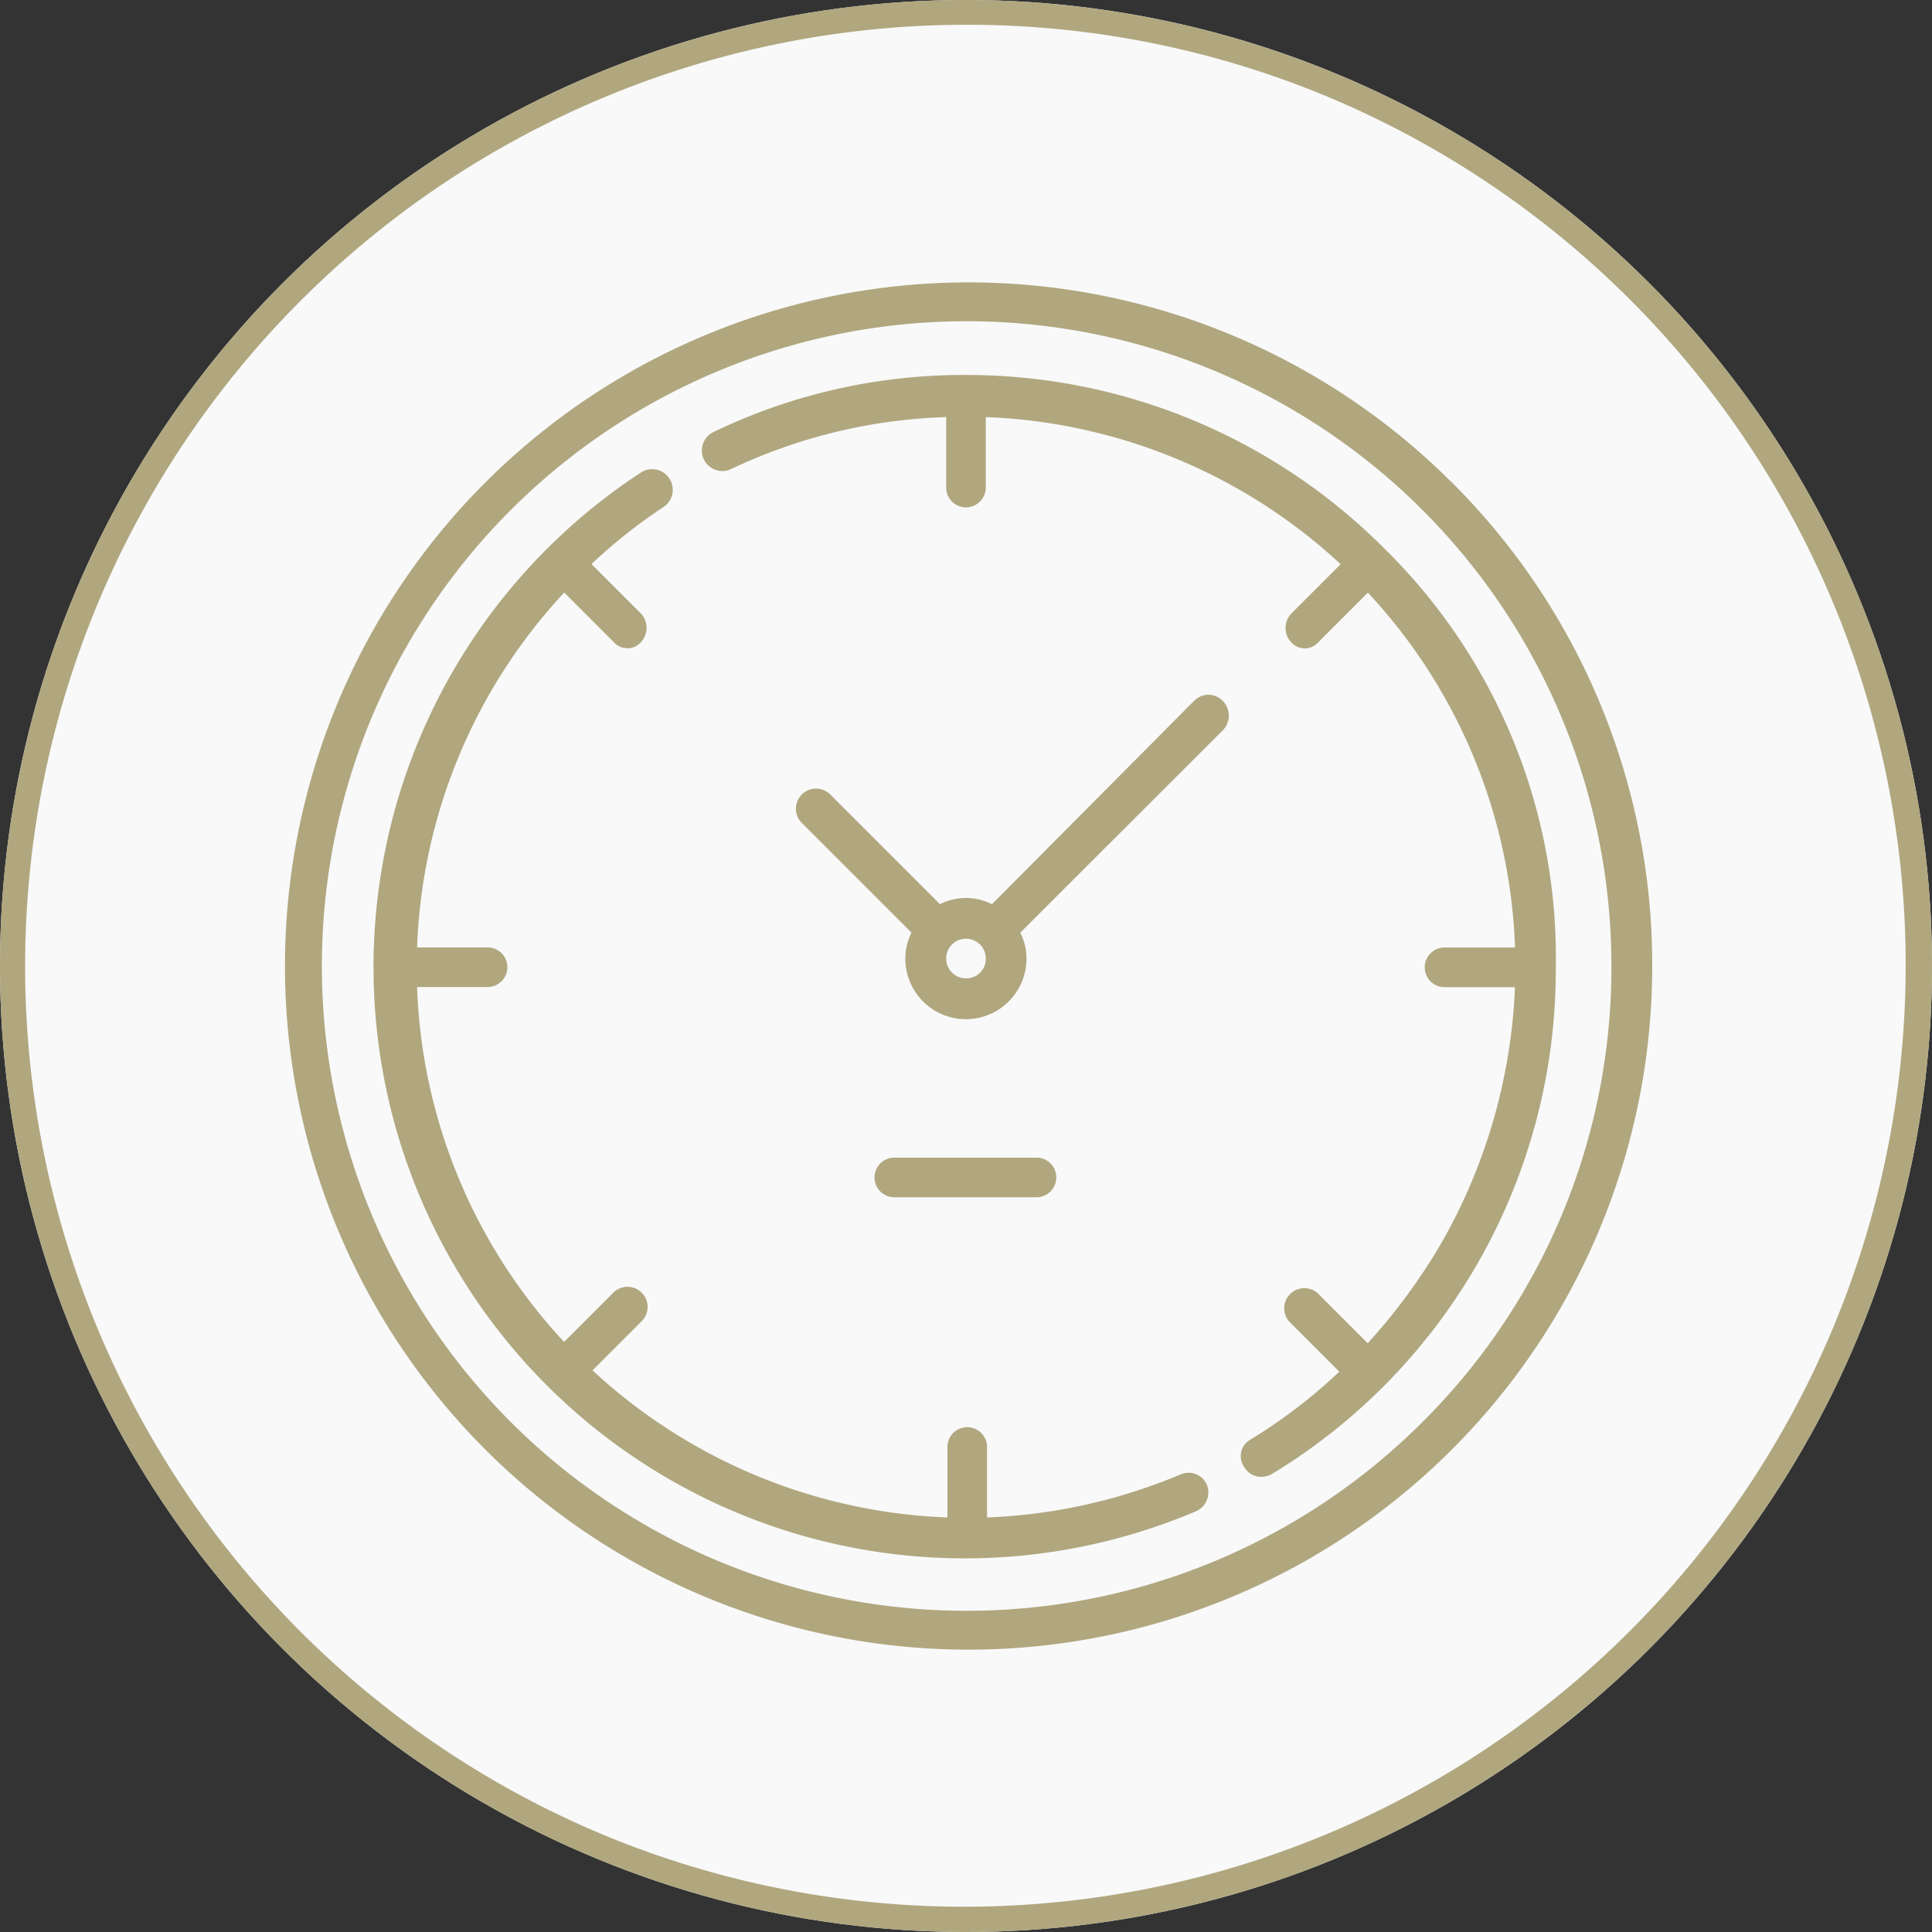
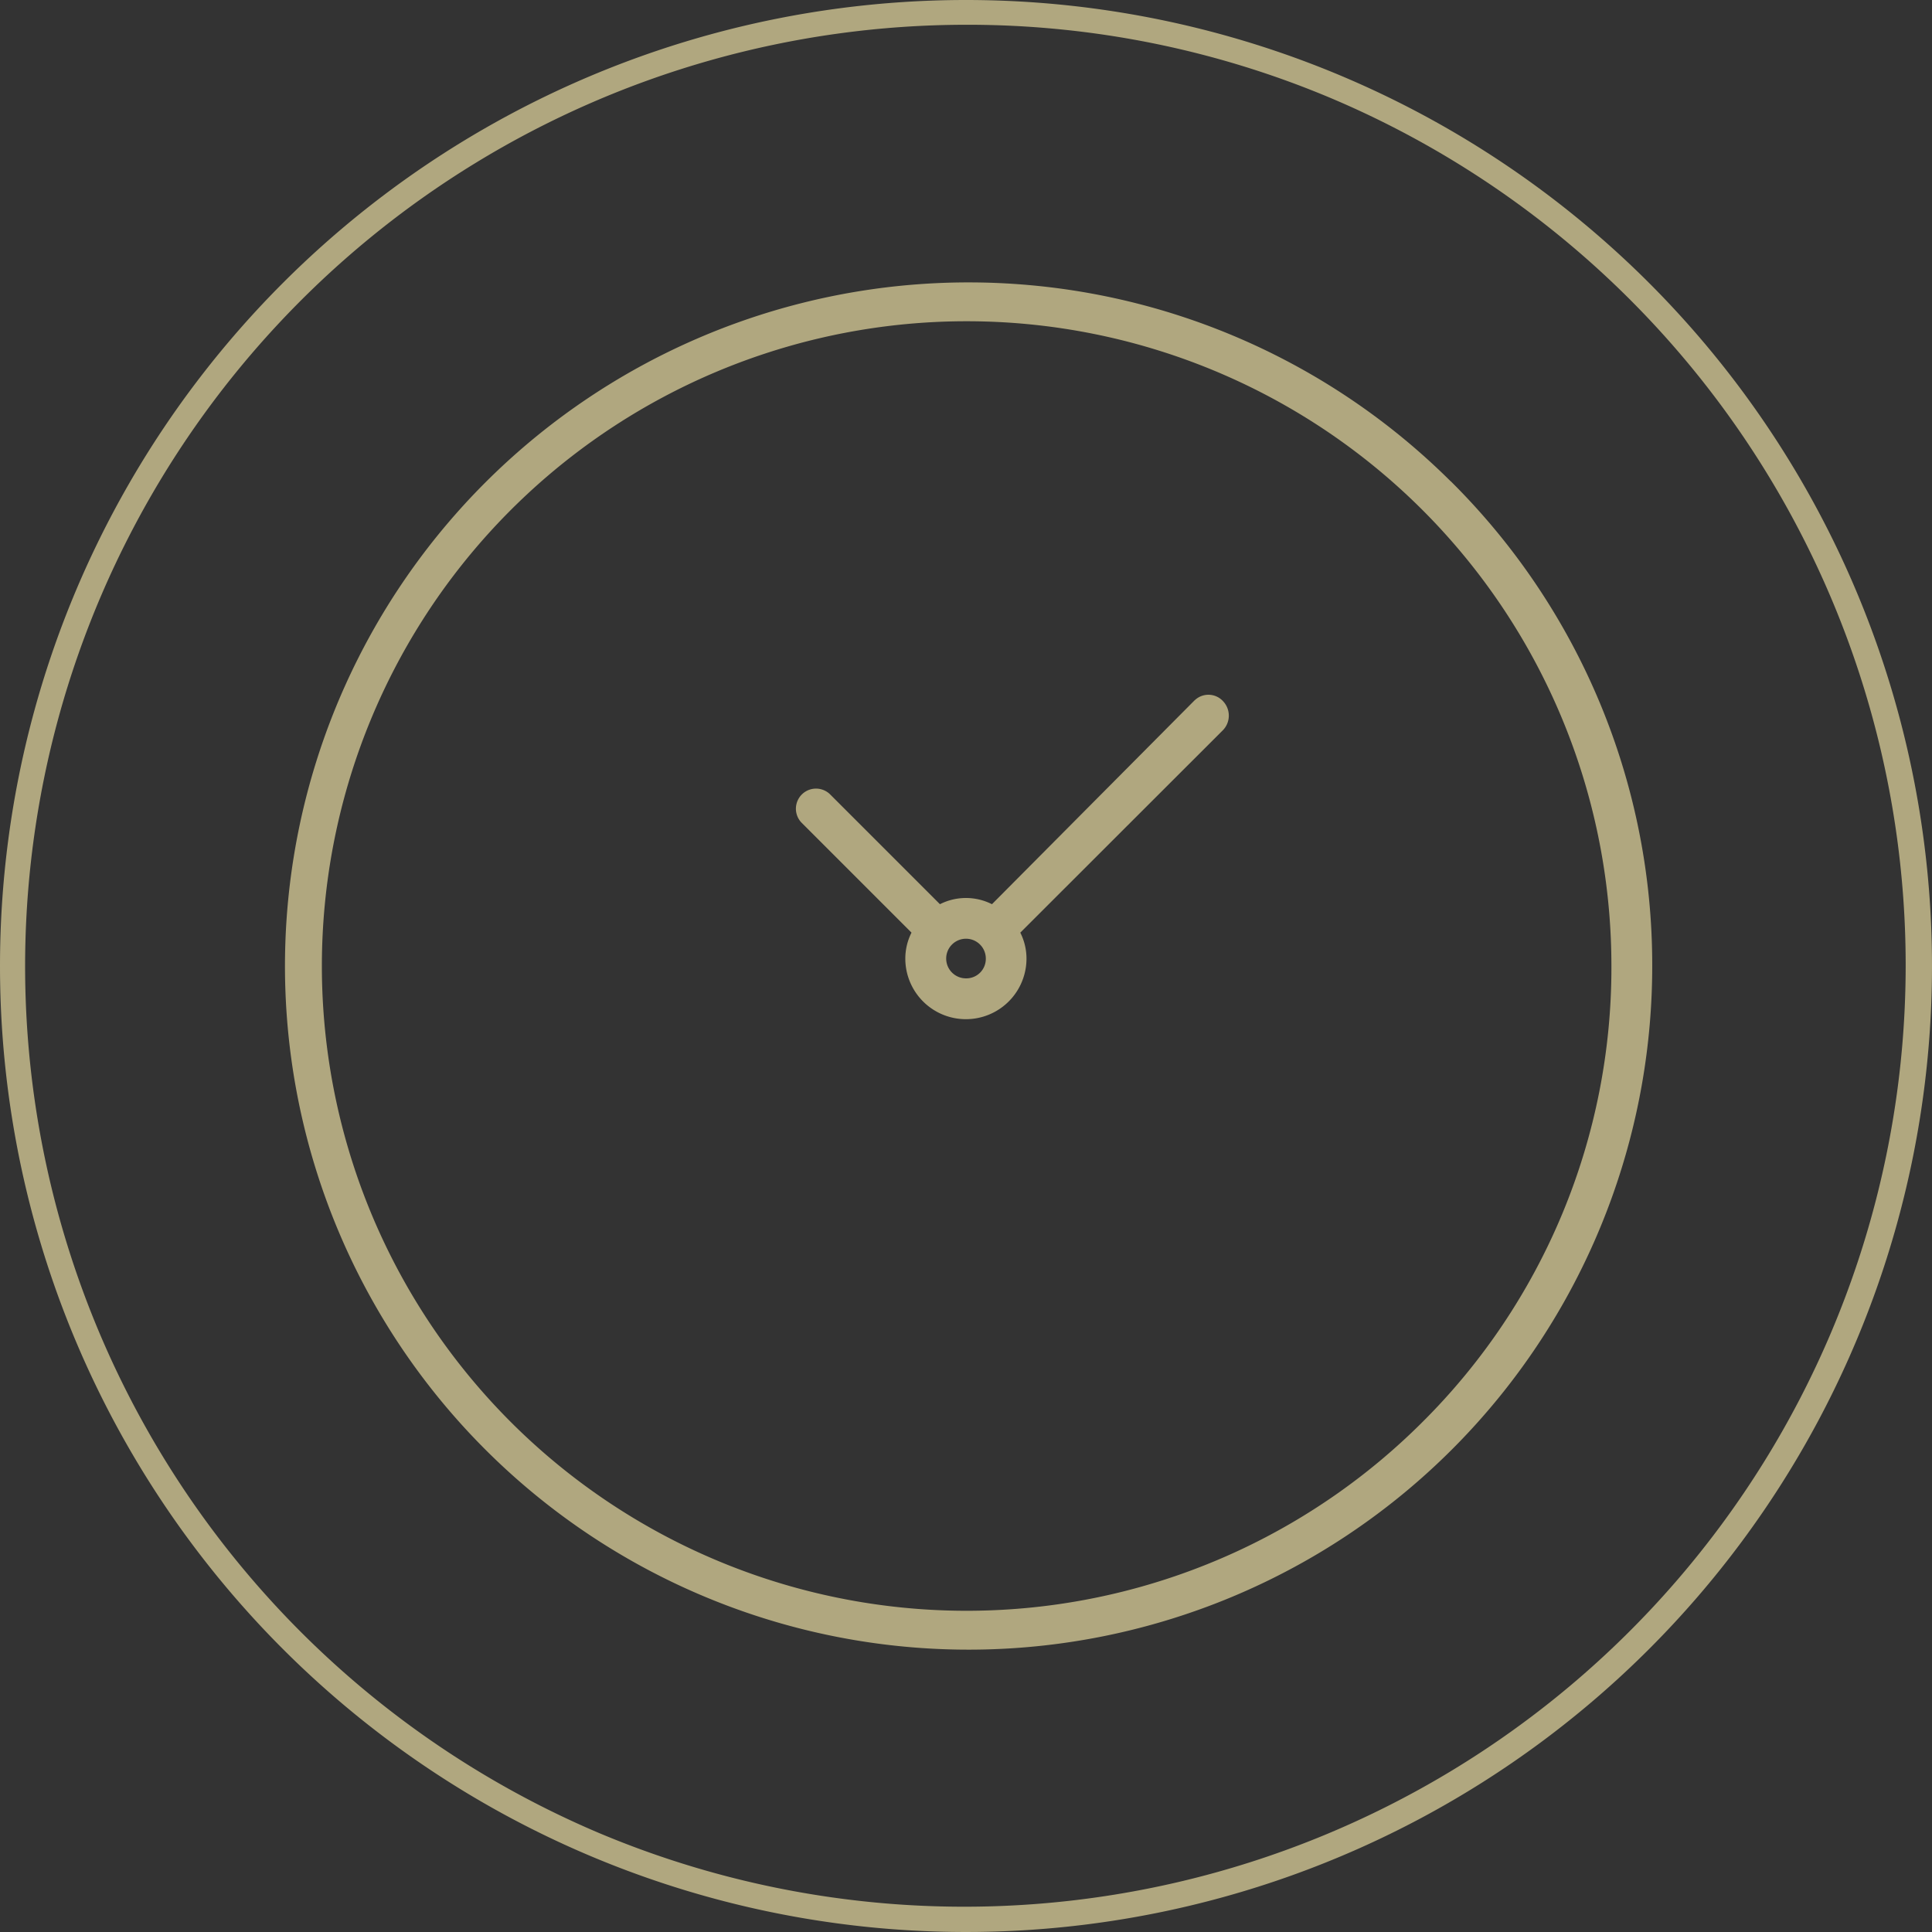
<svg xmlns="http://www.w3.org/2000/svg" width="78" height="78" viewBox="0 0 78 78">
  <rect x="0" y="0" width="78" height="78" fill="#333333" stroke="none" />
  <g id="Sealy_icon_Clock" transform="translate(-645 -645)">
    <g id="VACUUM_THE_SURFACE" data-name="VACUUM THE SURFACE" transform="translate(425 -1983)">
      <g id="Group_1197" data-name="Group 1197" transform="translate(19 532)">
-         <circle id="Ellipse_91" data-name="Ellipse 91" cx="39" cy="39" r="39" transform="translate(201 2096)" fill="#f9f9f9" />
-         <path id="Ellipse_91_-_Outline" data-name="Ellipse 91 - Outline" d="M39,1A38.01,38.01,0,0,0,24.209,74.014,38.01,38.01,0,0,0,53.791,3.986,37.761,37.761,0,0,0,39,1m0-1A39,39,0,1,1,0,39,39,39,0,0,1,39,0Z" transform="translate(201 2096)" fill="#b0a77f" />
+         <path id="Ellipse_91_-_Outline" data-name="Ellipse 91 - Outline" d="M39,1A38.01,38.01,0,0,0,24.209,74.014,38.01,38.01,0,0,0,53.791,3.986,37.761,37.761,0,0,0,39,1m0-1A39,39,0,1,1,0,39,39,39,0,0,1,39,0" transform="translate(201 2096)" fill="#b0a77f" />
      </g>
    </g>
    <g id="Clock_icon" data-name="Clock icon" transform="translate(631.795 631.795)">
      <g id="Group_1314" data-name="Group 1314" transform="translate(24.5 24.5)">
        <path id="Path_592" data-name="Path 592" d="M71.773,32.637A27.6,27.6,0,1,0,79.91,52.2a27.494,27.494,0,0,0-8.137-19.568ZM70.625,70.625A26.031,26.031,0,1,1,78.262,52.2,25.867,25.867,0,0,1,70.625,70.625Z" transform="translate(-24.5 -24.5)" fill="#b0a77f" />
-         <path id="Path_593" data-name="Path 593" d="M64.747,80.41a22.357,22.357,0,0,1-7.837,1.747V79.312a.8.8,0,0,0-1.6,0v2.845a22.287,22.287,0,0,1-14.327-5.94l2-2a.812.812,0,0,0-1.148-1.148l-2,2A22.138,22.138,0,0,1,33.9,60.742h2.845a.8.8,0,1,0,0-1.6H33.9a22.2,22.2,0,0,1,5.94-14.327l2,2a.729.729,0,0,0,1.1,0,.846.846,0,0,0,0-1.148l-2-2a21.675,21.675,0,0,1,2.9-2.3.831.831,0,1,0-.9-1.4A23.869,23.869,0,0,0,65.346,81.907a.832.832,0,0,0,.449-1.048.806.806,0,0,0-1.048-.449Z" transform="translate(-28.356 -32.188)" fill="#b0a77f" />
-         <path id="Path_594" data-name="Path 594" d="M86.177,39.189A23.8,23.8,0,0,0,69.3,32.2a23.2,23.2,0,0,0-10.183,2.3.826.826,0,1,0,.7,1.5,21.783,21.783,0,0,1,8.686-2.1v2.845a.8.8,0,1,0,1.6,0V33.9a22.287,22.287,0,0,1,14.327,5.94l-2,2a.846.846,0,0,0,0,1.148.729.729,0,0,0,1.1,0l2-2a22.138,22.138,0,0,1,5.94,14.327H88.623a.8.8,0,1,0,0,1.6h2.845a22.659,22.659,0,0,1-2.945,10.283,23.913,23.913,0,0,1-3,4.093l-2-2a.812.812,0,0,0-1.148,1.148l2,2a21.4,21.4,0,0,1-3.594,2.746.768.768,0,0,0-.25,1.1.8.8,0,0,0,.7.4.94.94,0,0,0,.4-.1A23.787,23.787,0,0,0,93.115,56.161a23.127,23.127,0,0,0-6.939-16.972Z" transform="translate(-41.599 -28.356)" fill="#b0a77f" />
        <path id="Path_595" data-name="Path 595" d="M82.349,58.281l-8.187,8.237a2.326,2.326,0,0,0-2.1,0l-4.443-4.443a.812.812,0,0,0-1.148,1.148l4.443,4.443a2.32,2.32,0,0,0-.25,1.048,2.446,2.446,0,1,0,4.892,0,2.32,2.32,0,0,0-.25-1.048L83.5,59.479a.846.846,0,0,0,0-1.148.8.8,0,0,0-1.148-.05ZM73.114,69.512a.8.8,0,1,1,.8-.8A.788.788,0,0,1,73.114,69.512Z" transform="translate(-45.409 -41.308)" fill="#b0a77f" />
-         <path id="Path_596" data-name="Path 596" d="M79.139,97.1a.8.8,0,0,0,0-1.6H73.4a.8.8,0,0,0,0,1.6Z" transform="translate(-48.589 -60.058)" fill="#b0a77f" />
      </g>
    </g>
  </g>
</svg>